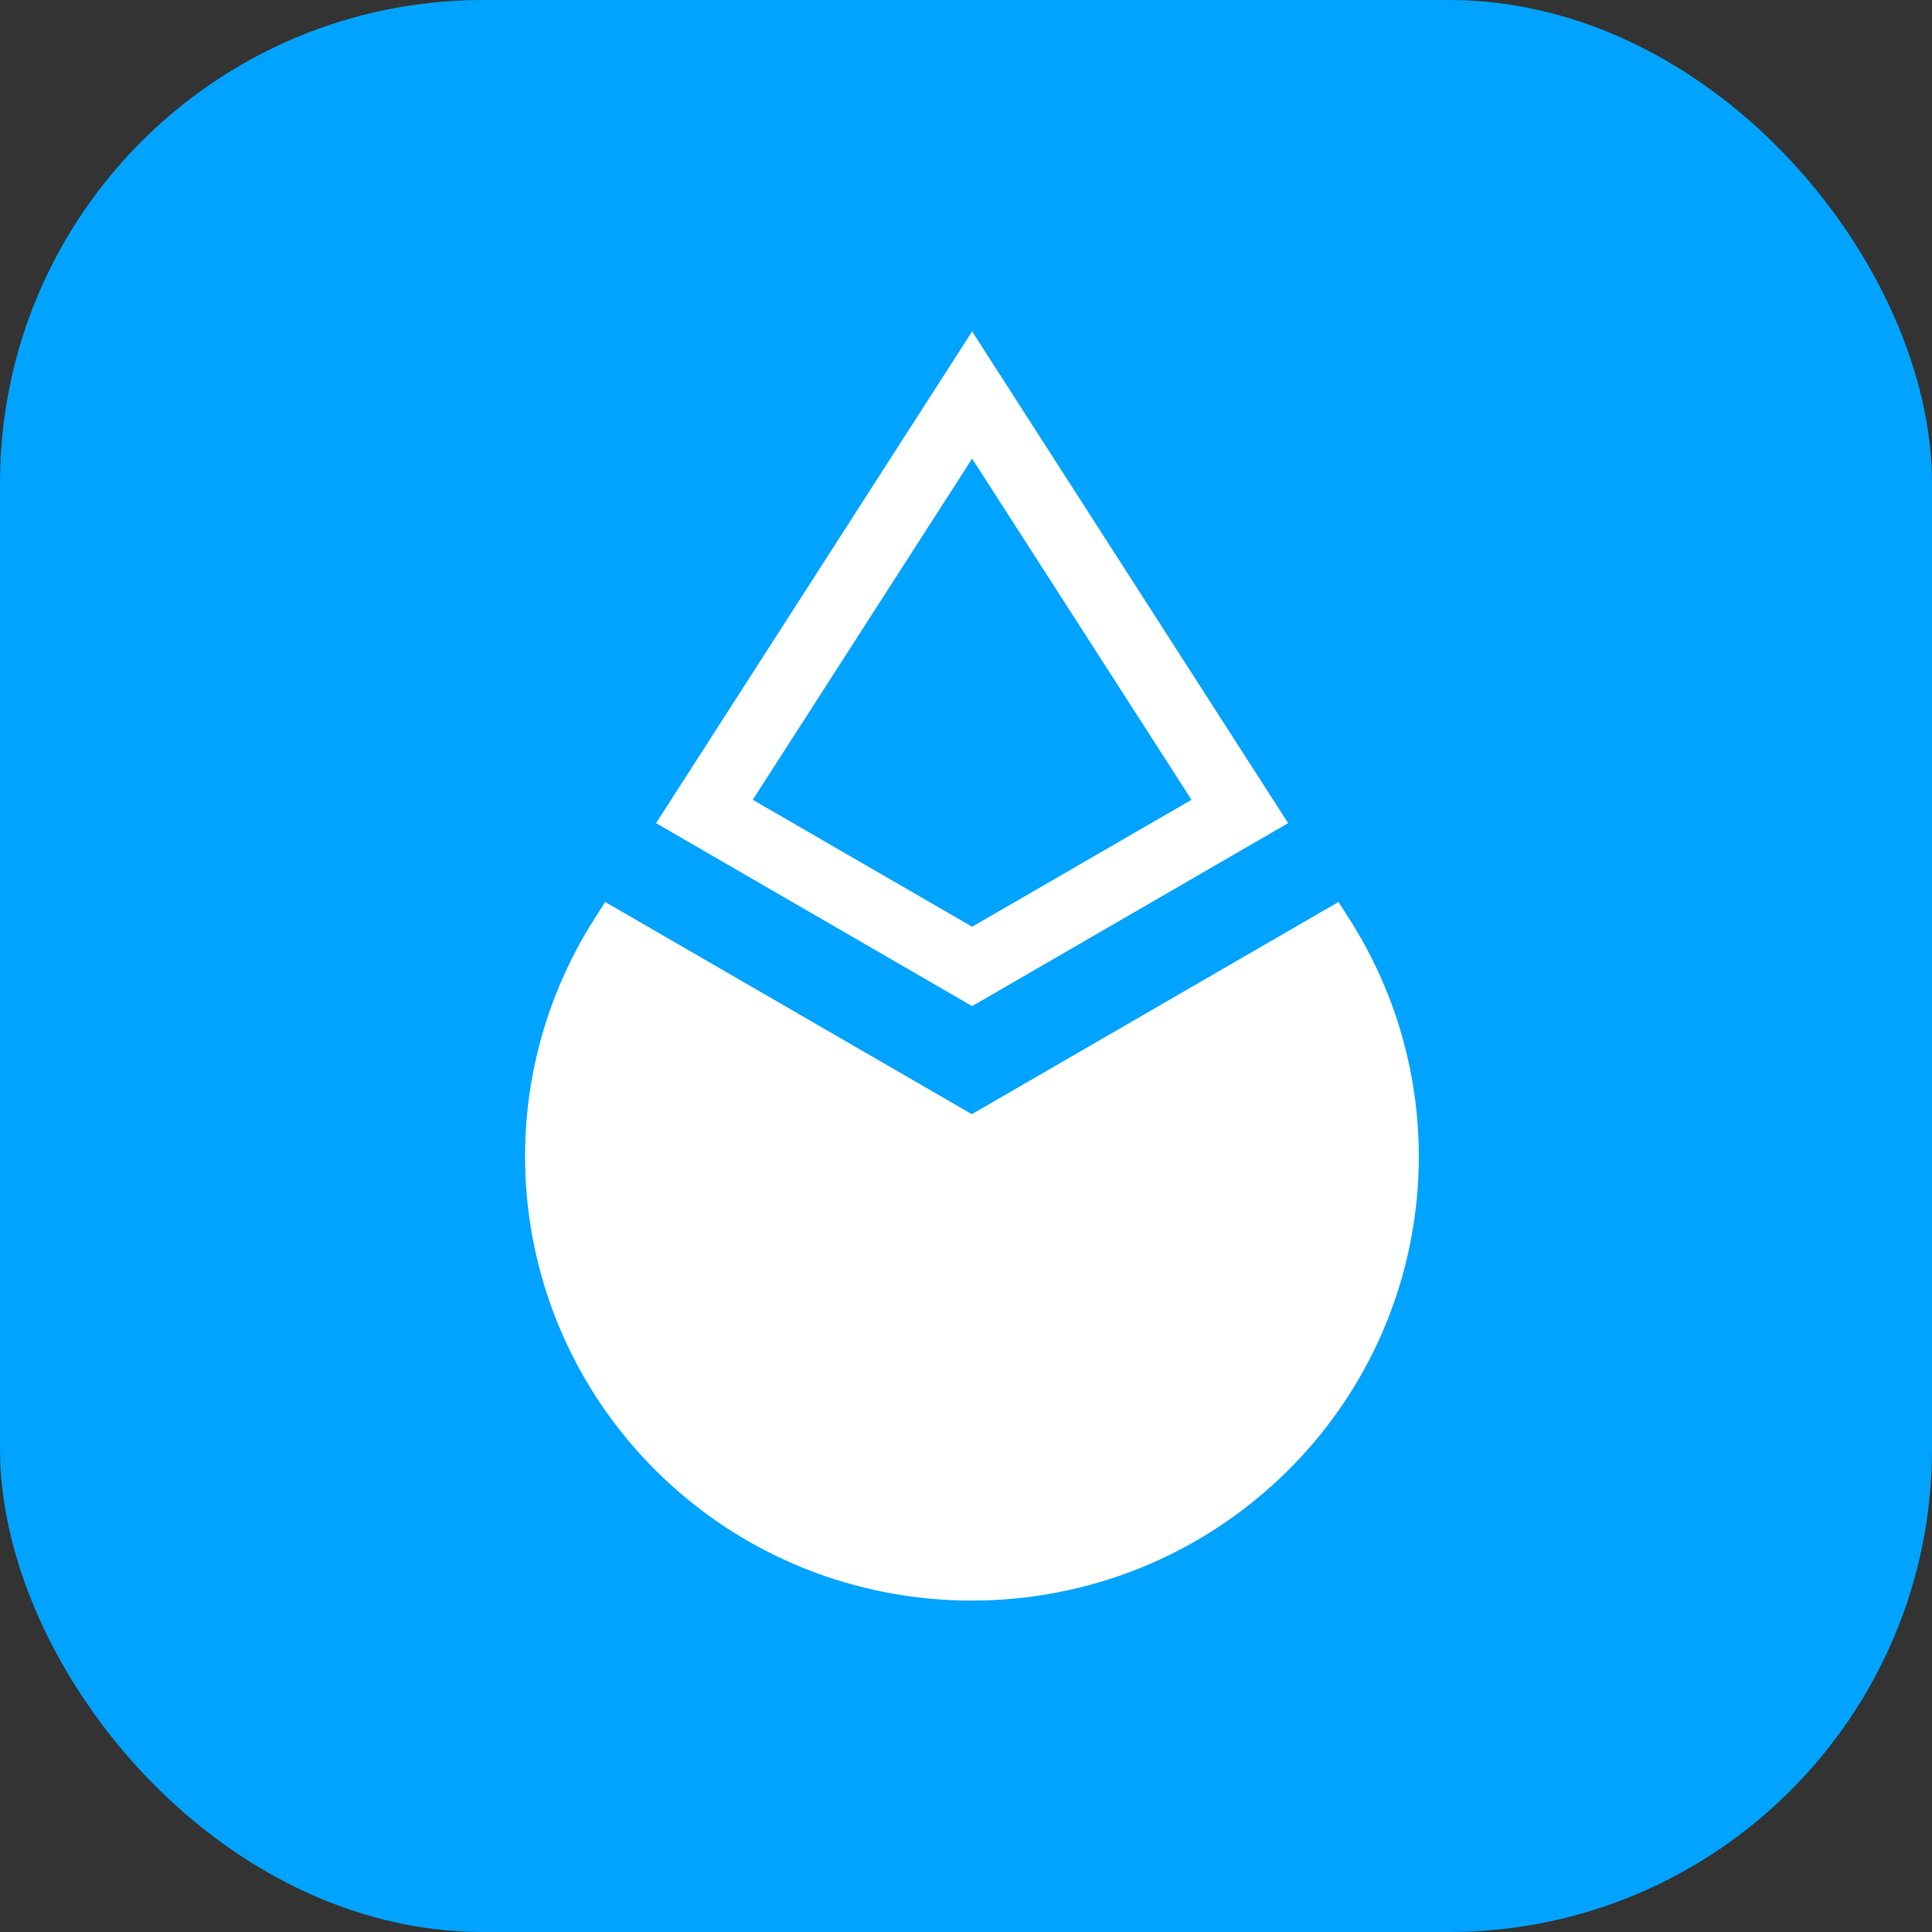
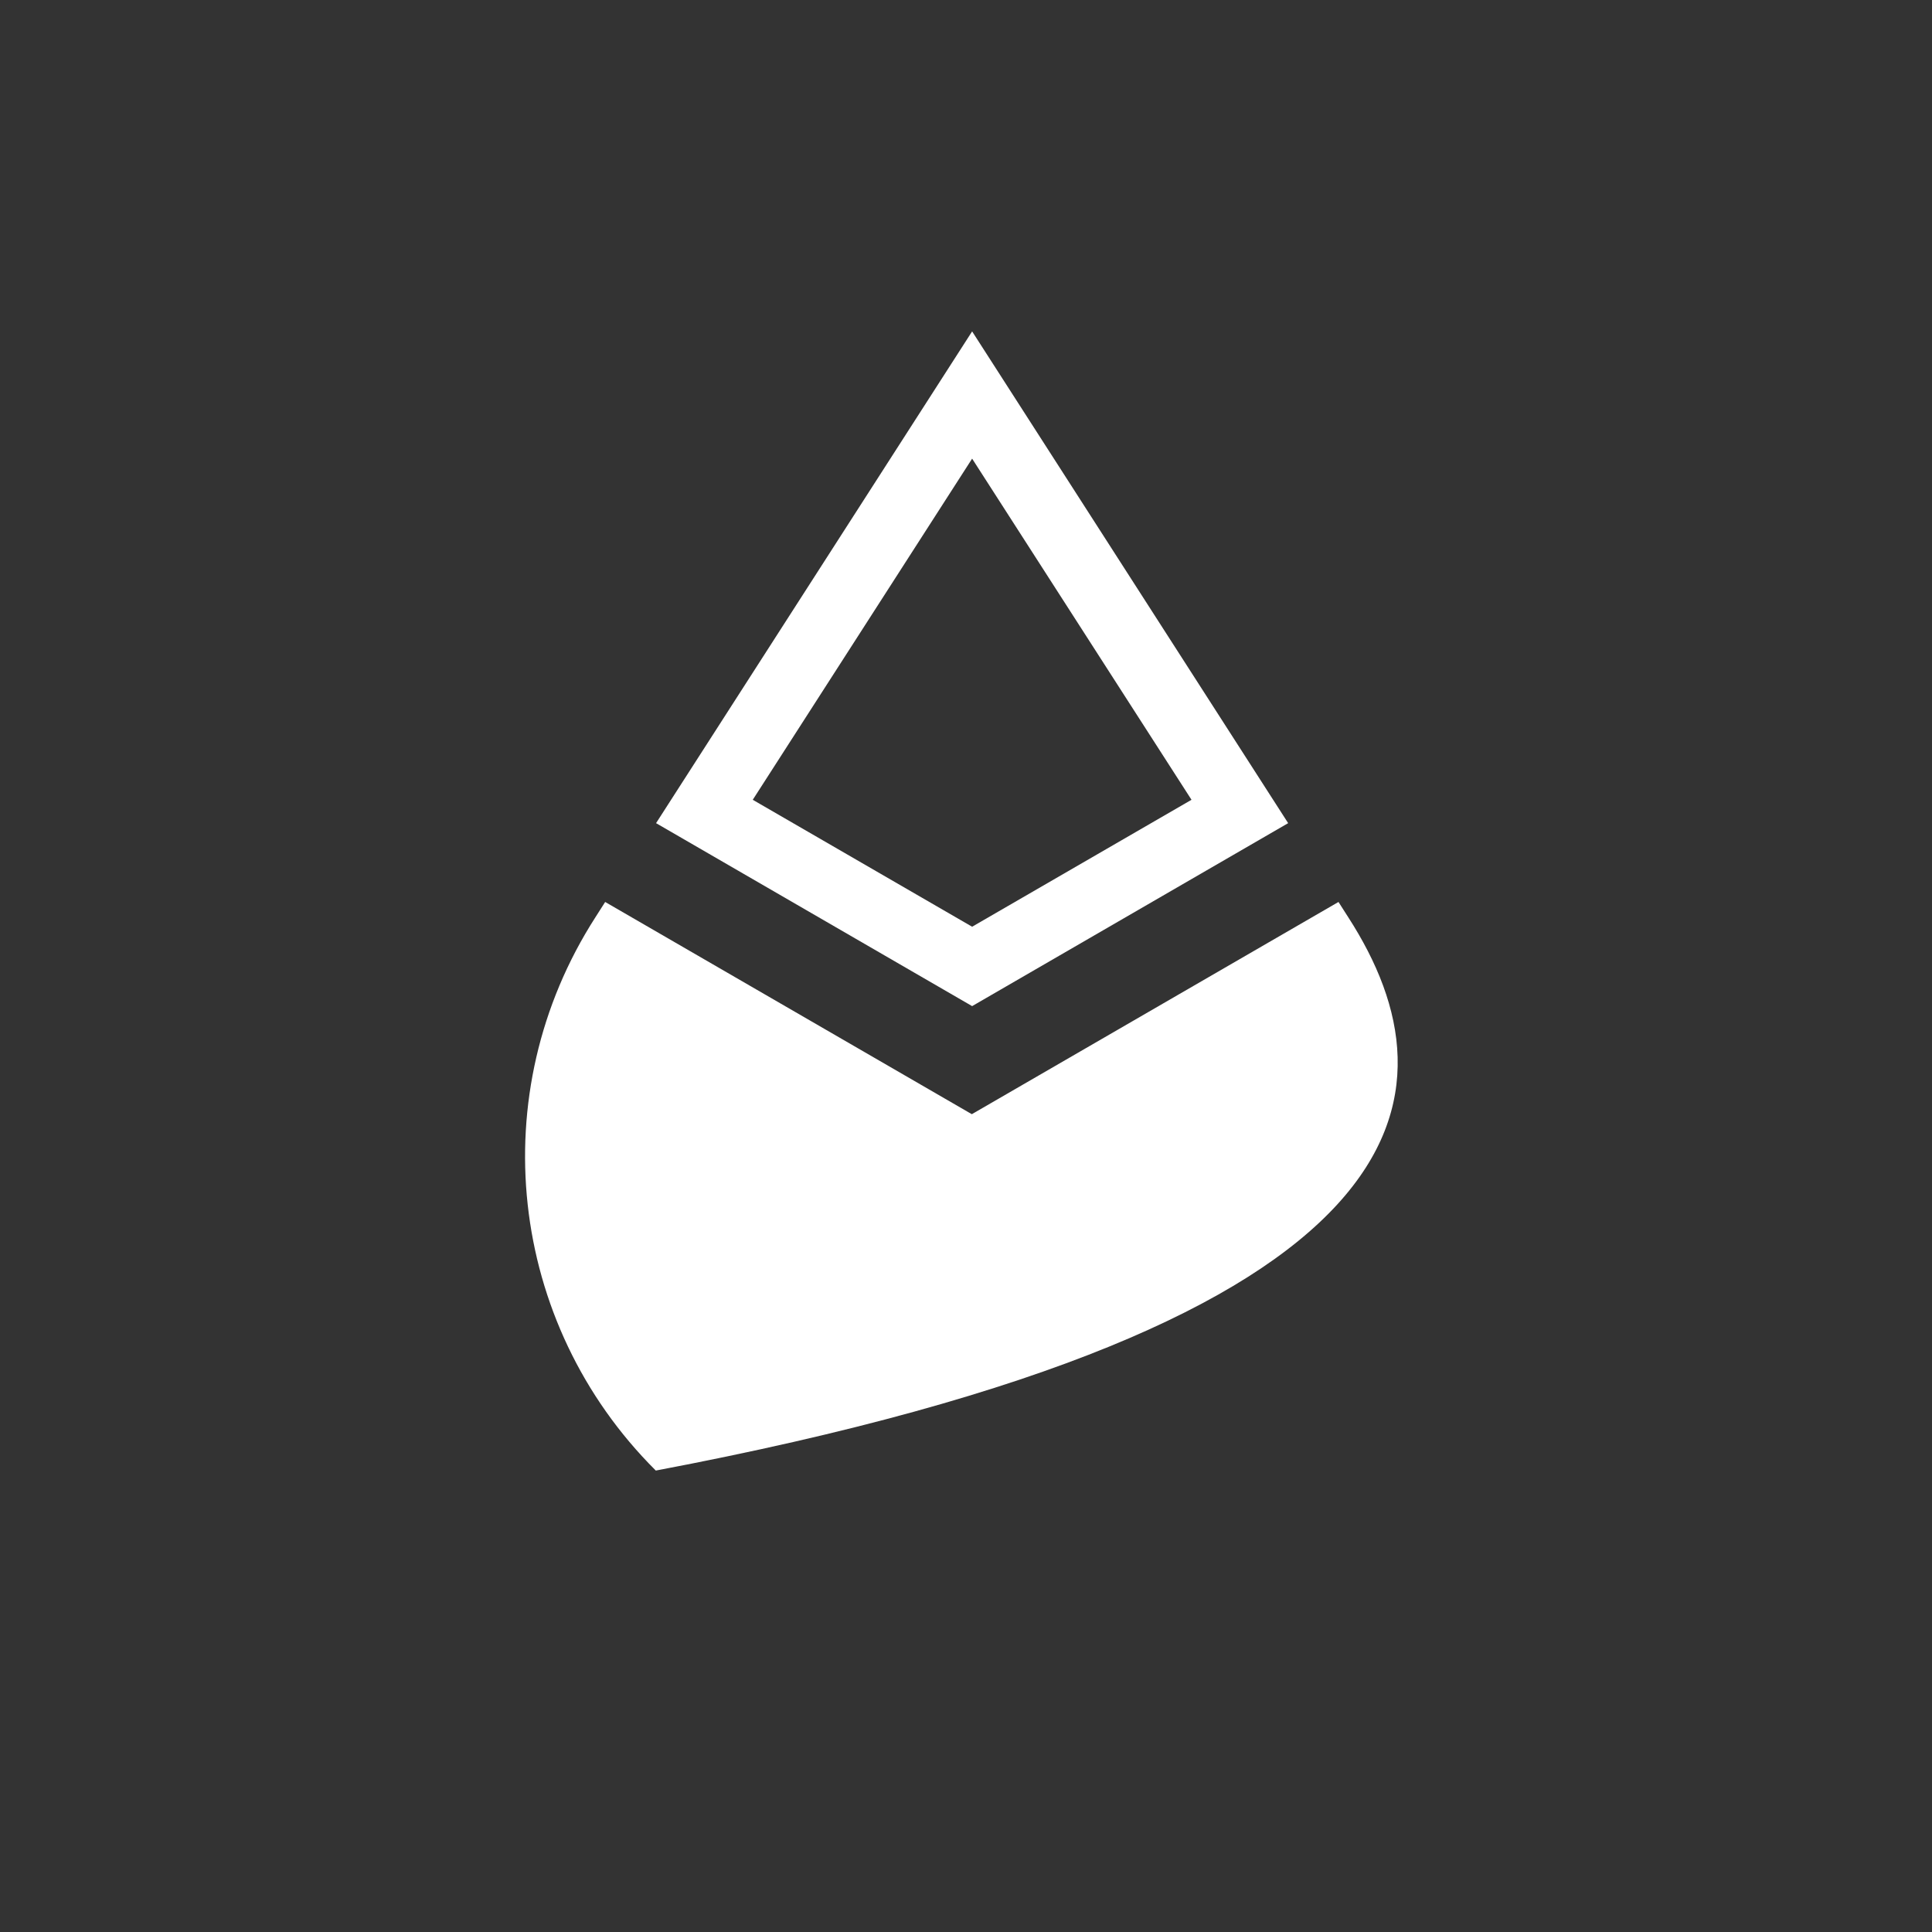
<svg xmlns="http://www.w3.org/2000/svg" viewBox="0 0 64 64" fill="none">
  <rect x="0" y="0" width="64" height="64" fill="#333333" stroke="none" />
-   <rect width="64" height="64" rx="16" fill="#00A3FF" />
  <path fill-rule="evenodd" clip-rule="evenodd" d="M32.203 10.978L42.672 27.268L32.203 33.329L21.733 27.268L32.203 10.978ZM24.936 26.494L32.203 15.193L39.47 26.494L32.203 30.699L24.936 26.494Z" fill="white" />
-   <path d="M32.193 36.909L20.047 29.879L19.72 30.392C15.983 36.21 16.817 43.828 21.724 48.714C27.502 54.458 36.876 54.458 42.663 48.714C47.579 43.828 48.413 36.21 44.667 30.392L44.339 29.879L32.193 36.909Z" fill="white" />
+   <path d="M32.193 36.909L20.047 29.879L19.72 30.392C15.983 36.21 16.817 43.828 21.724 48.714C47.579 43.828 48.413 36.21 44.667 30.392L44.339 29.879L32.193 36.909Z" fill="white" />
</svg>